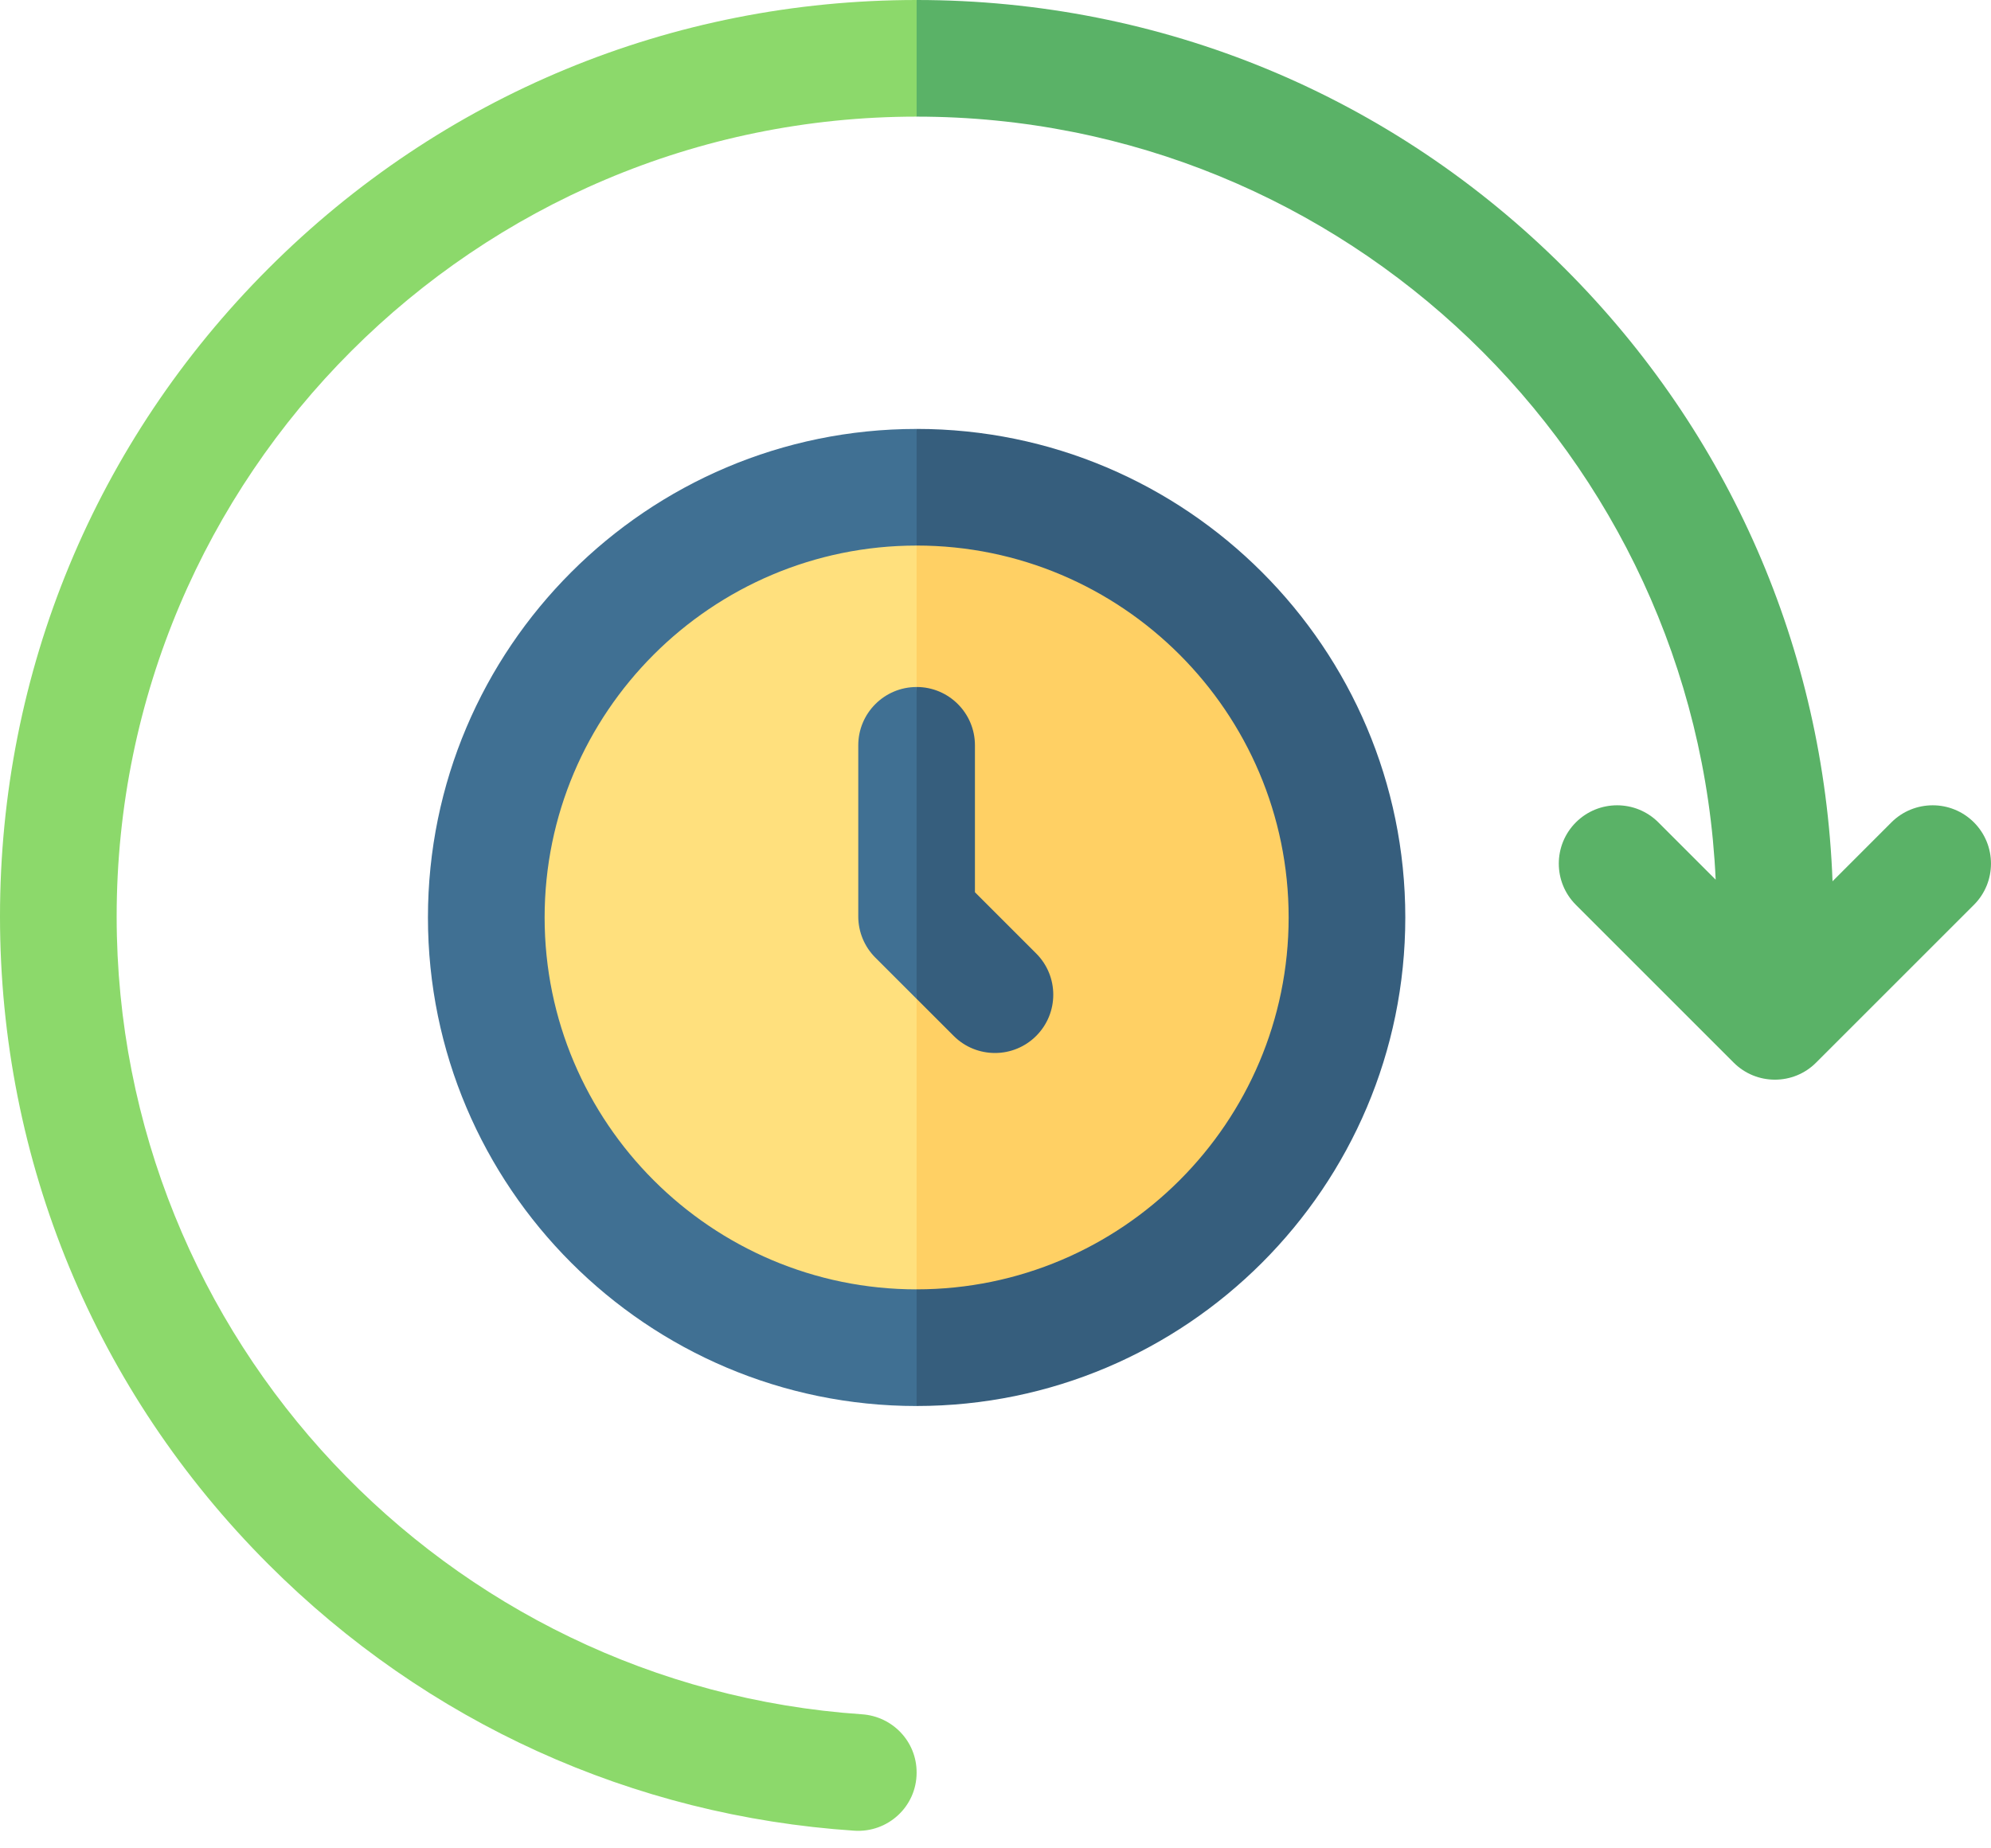
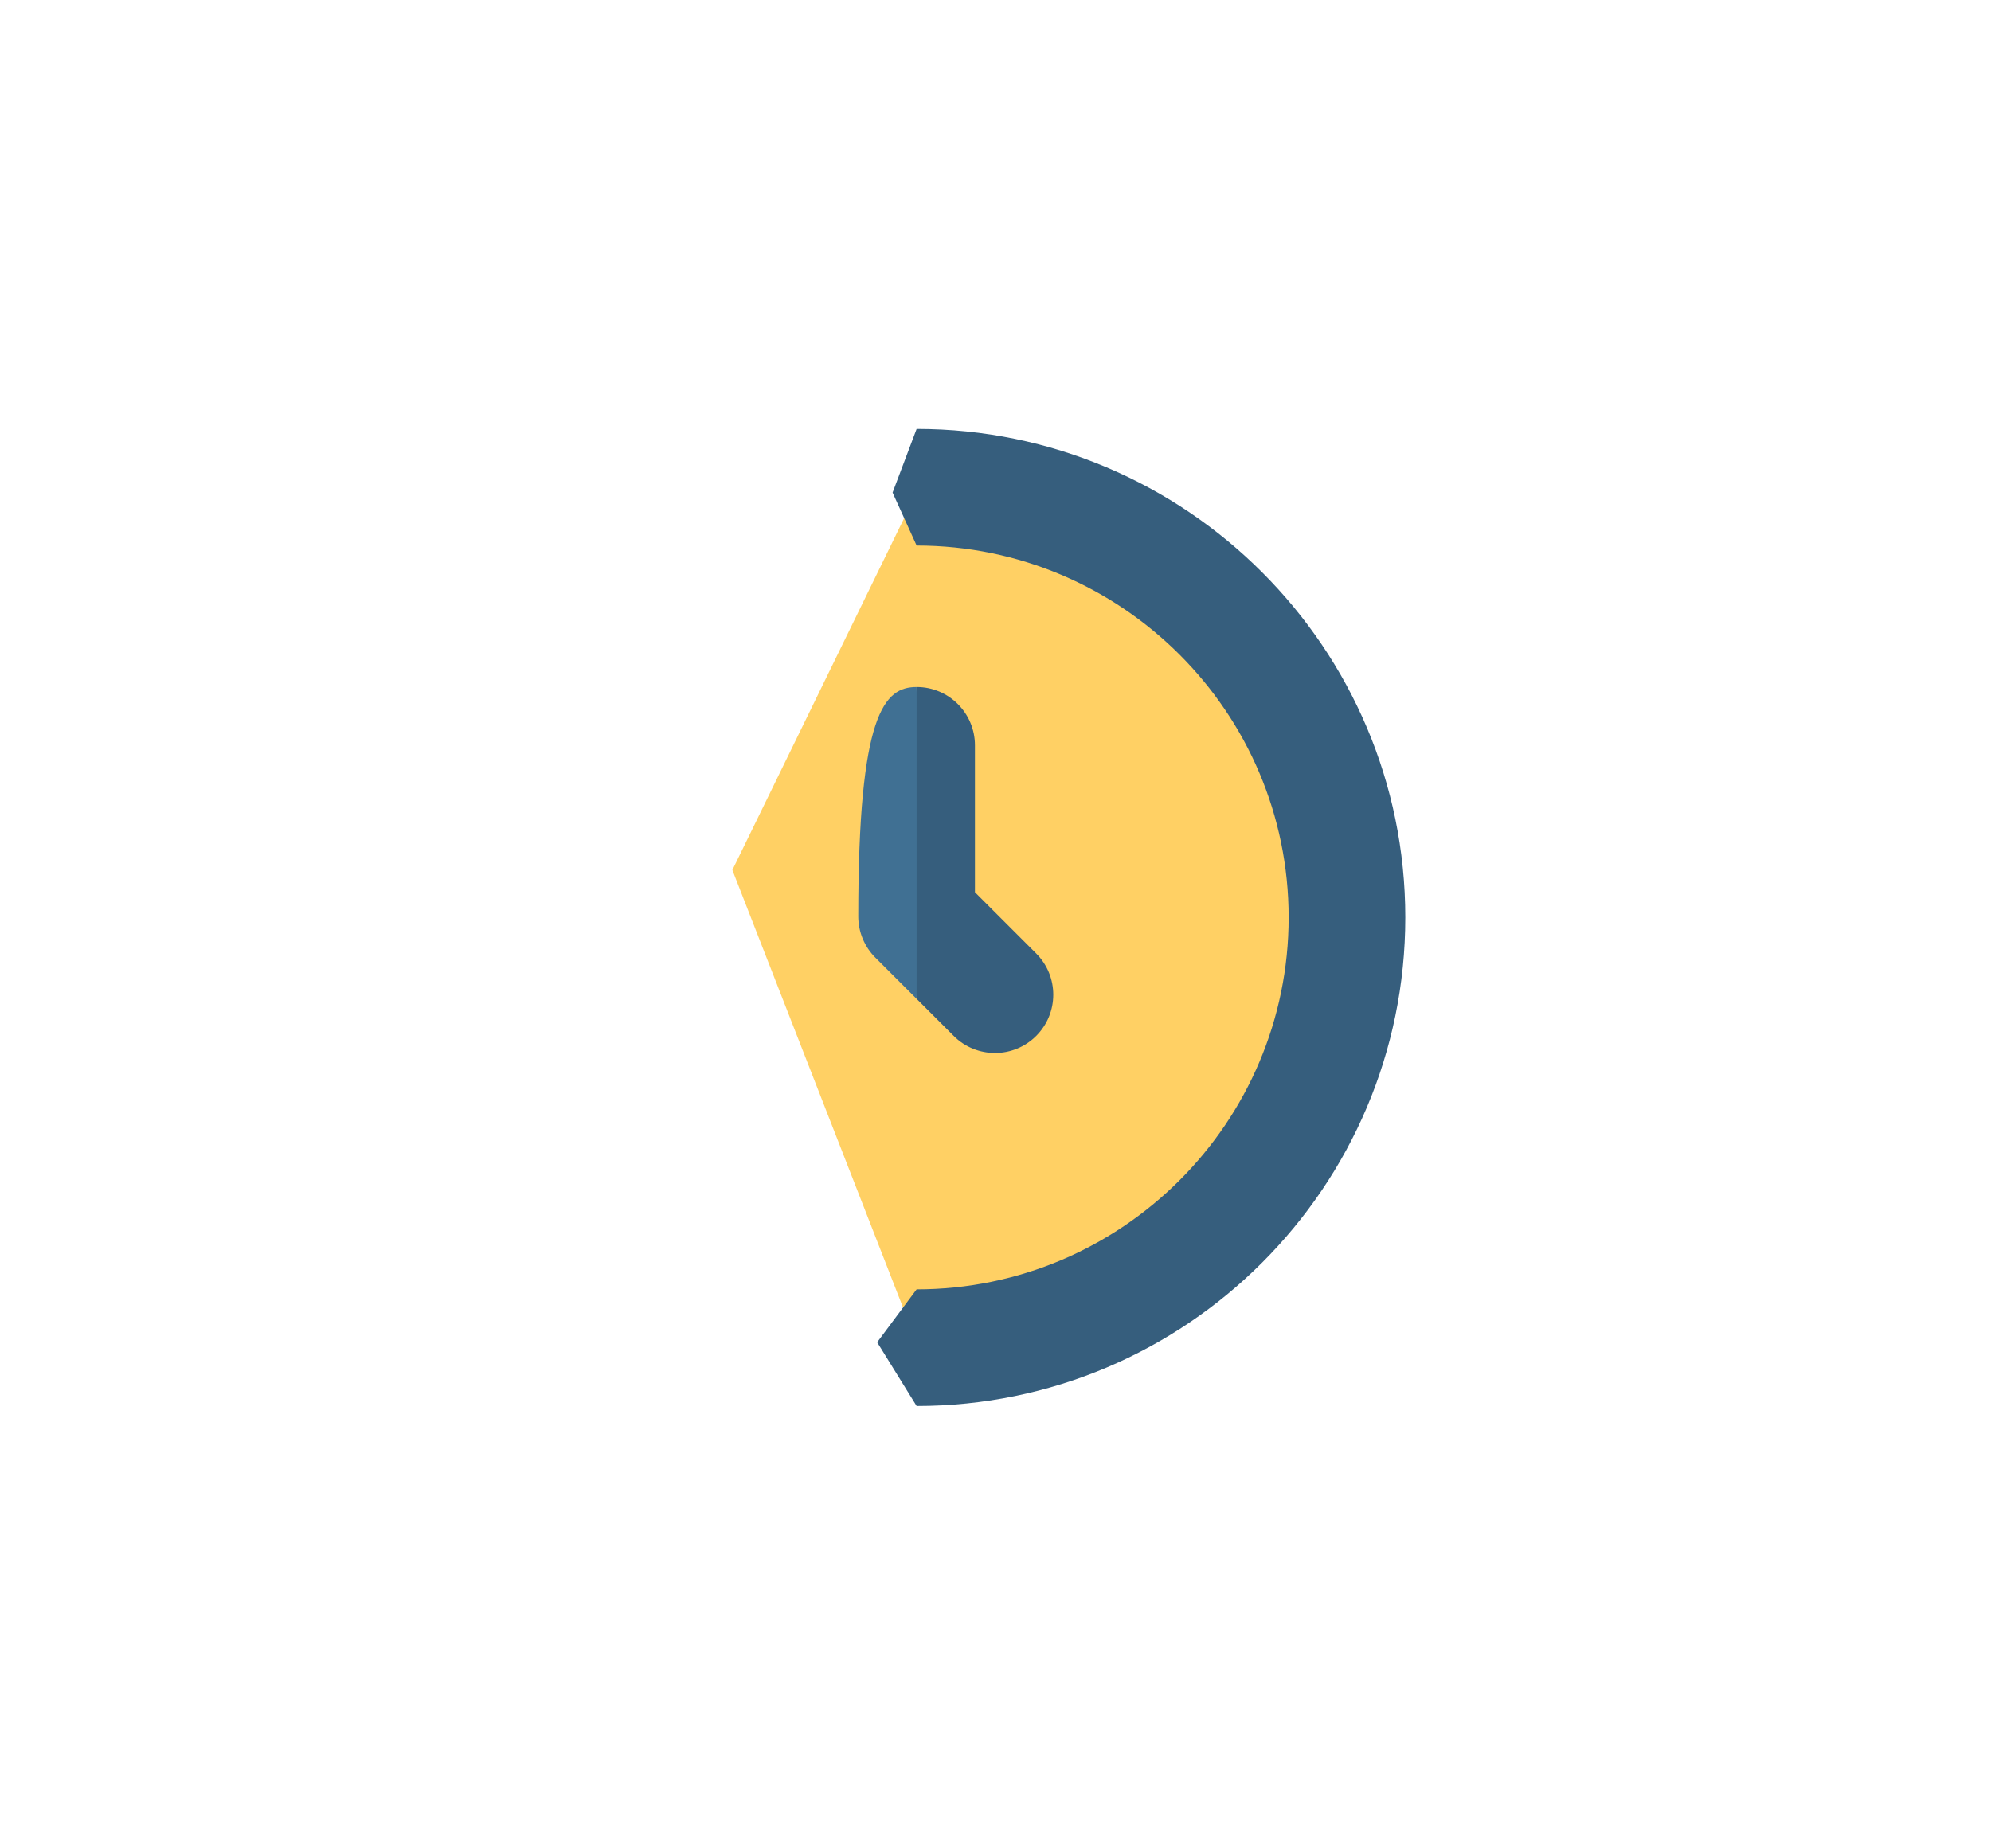
<svg xmlns="http://www.w3.org/2000/svg" width="98" height="91" viewBox="0 0 98 91" fill="none">
-   <path d="M97.16 44.548L89.392 52.315C88.834 52.876 88.099 53.156 87.364 53.156C86.629 53.156 85.894 52.876 85.333 52.315L77.567 44.548C76.446 43.428 76.446 41.61 77.567 40.488C78.689 39.367 80.505 39.367 81.627 40.488L84.448 43.31C83.501 22.435 66.223 5.742 45.116 5.742L43.681 2.72L45.116 0C57.167 0 68.499 4.691 77.02 13.215C85.134 21.327 89.773 31.984 90.2 43.388L93.098 40.488C94.22 39.367 96.038 39.367 97.16 40.488C98.279 41.61 98.279 43.428 97.16 44.548Z" fill="#5AB267" />
  <path d="M66.033 45.171C66.033 56.703 56.65 66.086 45.116 66.086L36.048 42.834L45.116 24.254C56.65 24.254 66.033 33.637 66.033 45.171Z" fill="#FFD064" />
-   <path d="M24.202 45.171C24.202 56.703 33.585 66.086 45.117 66.086V24.254C33.585 24.254 24.202 33.637 24.202 45.171Z" fill="#FFE07D" />
-   <path d="M5.742 45.117C5.742 65.923 21.964 83.012 42.425 84.4C43.936 84.502 45.117 85.742 45.117 87.256V87.277C45.117 88.939 43.705 90.242 42.046 90.131C31.151 89.404 21.008 84.814 13.215 77.019C4.693 68.497 0 57.167 0 45.117C0 33.066 4.693 21.736 13.215 13.215C21.736 4.691 33.066 0 45.117 0V5.742C23.405 5.742 5.742 23.405 5.742 45.117Z" fill="#8CD96B" />
  <path d="M69.171 45.169C69.171 58.432 58.38 69.222 45.117 69.222L43.175 66.084L45.117 63.479C55.214 63.479 63.429 55.266 63.429 45.169C63.429 35.073 55.214 26.859 45.117 26.859L43.934 24.252L45.117 21.117C58.38 21.117 69.171 31.907 69.171 45.169Z" fill="#365E7D" />
-   <path d="M45.117 26.86V21.118C31.854 21.118 21.064 31.908 21.064 45.17C21.064 58.433 31.854 69.223 45.117 69.223V63.48C35.022 63.48 26.807 55.267 26.807 45.17C26.807 35.074 35.022 26.86 45.117 26.86Z" fill="#407093" />
  <path d="M51.002 51.002C50.736 51.269 50.42 51.48 50.072 51.624C49.723 51.769 49.35 51.843 48.973 51.842C48.238 51.842 47.503 51.563 46.943 51.002L45.117 49.176L43.934 41.5L45.117 33.823C46.703 33.823 47.988 35.109 47.988 36.694V43.928L51.002 46.942C52.124 48.064 52.124 49.88 51.002 51.002Z" fill="#365E7D" />
-   <path d="M45.116 33.824V49.177L43.087 47.148C42.547 46.608 42.245 45.879 42.245 45.117V36.695C42.245 35.111 43.531 33.824 45.116 33.824Z" fill="#407093" />
+   <path d="M45.116 33.824V49.177L43.087 47.148C42.547 46.608 42.245 45.879 42.245 45.117C42.245 35.111 43.531 33.824 45.116 33.824Z" fill="#407093" />
</svg>